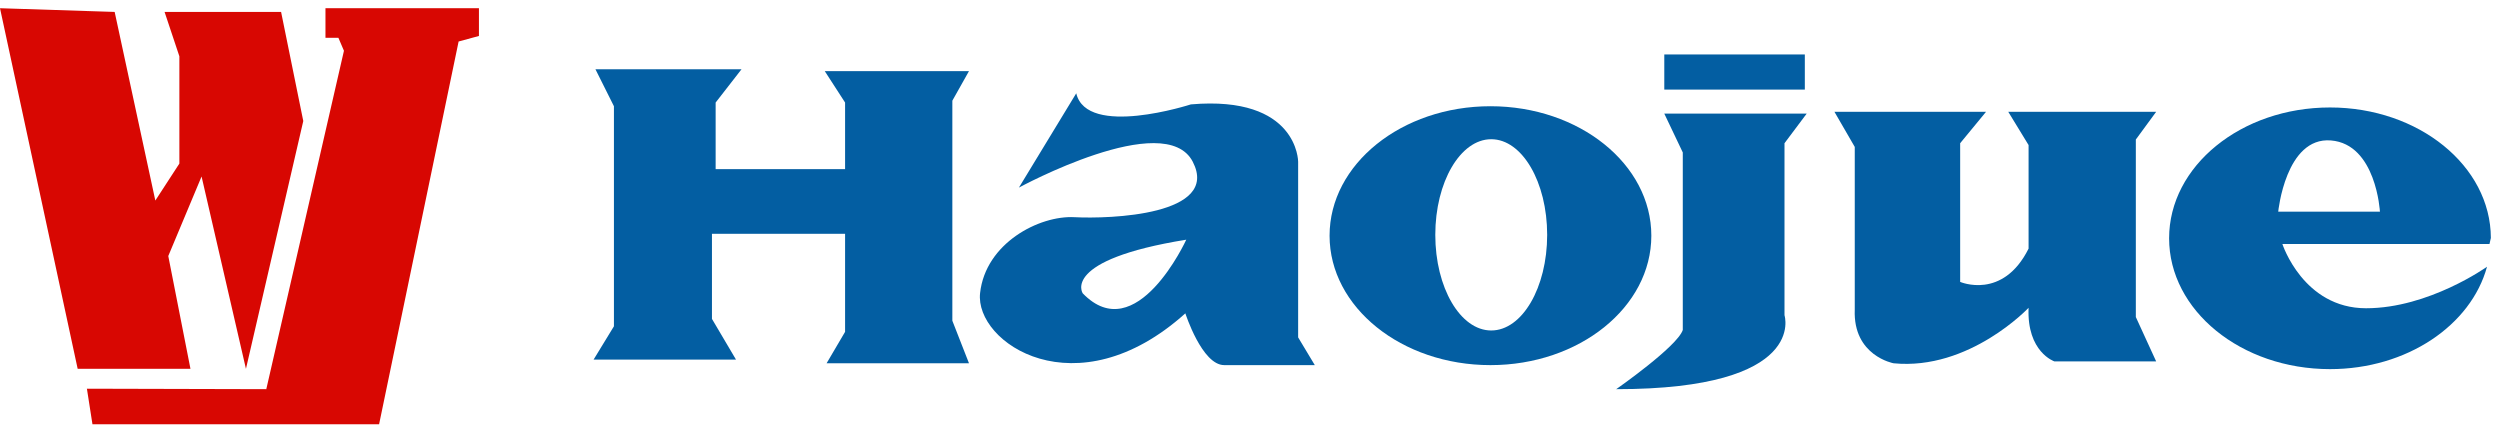
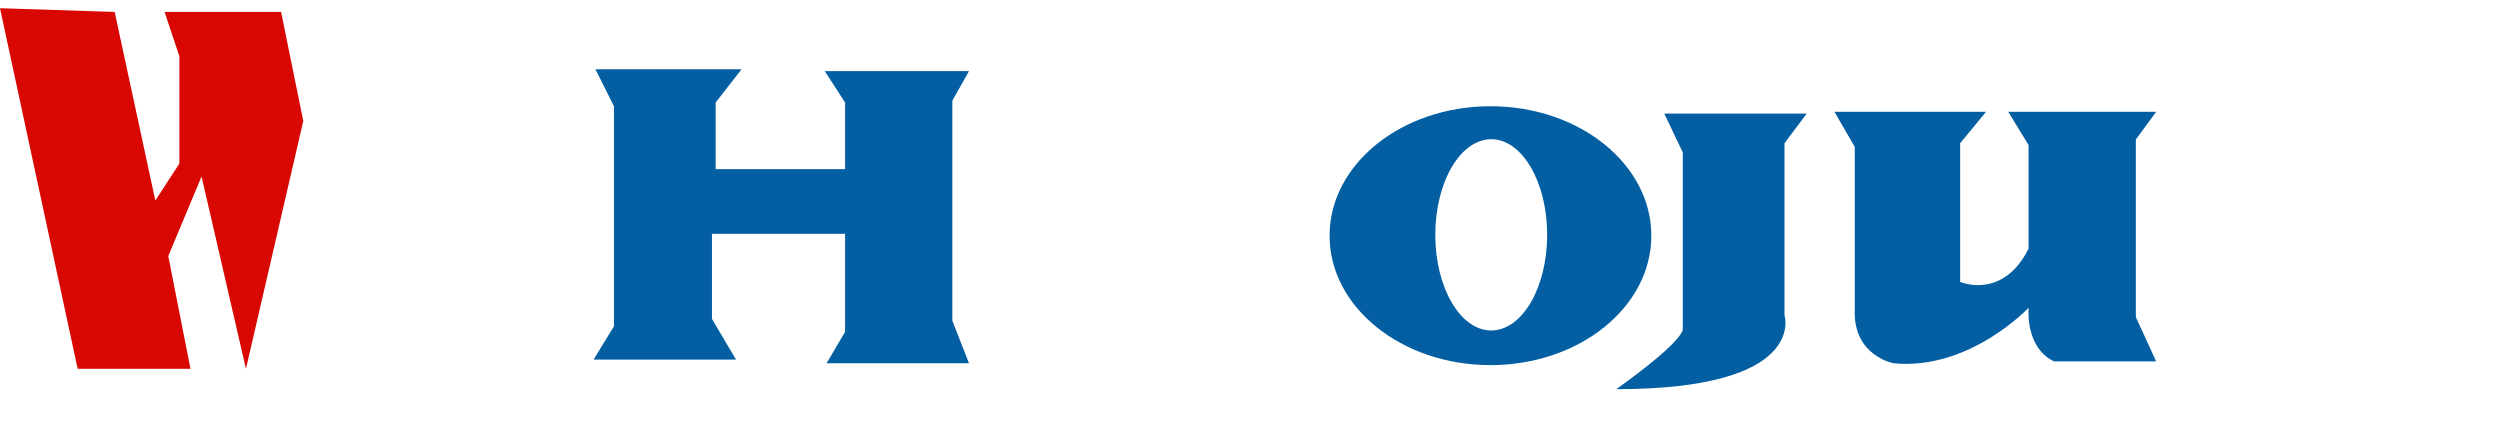
<svg xmlns="http://www.w3.org/2000/svg" version="1.1" id="Layer_1" x="0px" y="0px" width="331px" height="57px" viewBox="0 0 331 57" enable-background="new 0 0 331 57" xml:space="preserve">
  <g>
    <polygon fill="#D80702" points="0,1.089 10.284,48.832 25.217,48.832 22.28,33.897 26.688,23.369 32.563,48.832 40.154,16.024    37.216,1.579 21.789,1.579 23.749,7.456 23.749,21.656 20.566,26.552 15.181,1.579  " />
-     <polygon fill="#D80702" points="11.507,51.464 35.257,51.526 45.539,6.722 44.805,5.007 43.092,5.007 43.092,1.089 63.412,1.089    63.412,4.761 60.72,5.495 50.191,56.177 12.242,56.177  " />
    <polygon fill="#035EA2" points="78.836,9.169 98.18,9.169 94.751,13.576 94.751,22.391 111.889,22.391 111.889,13.576    109.197,9.414 128.294,9.414 126.091,13.331 126.091,42.466 128.294,48.098 109.441,48.098 111.889,43.936 111.889,30.959    94.263,30.959 94.263,42.222 97.445,47.608 78.593,47.608 81.285,43.2 81.285,14.065  " />
    <path fill="#035EA2" d="M220.353,15.045h18.851l-2.937,3.918v22.769c0,0,3.182,9.795-22.281,9.795c0,0,8.08-5.633,8.815-7.836   V20.187L220.353,15.045z" />
    <path fill="#035EA2" d="M242.877,14.8h20.076l-3.428,4.163v18.361c0,0,5.632,2.449,9.059-4.406V19.207l-2.692-4.407h19.586   l-2.693,3.673v23.505l2.693,5.875h-13.466c0,0-3.674-1.225-3.428-7.1c0,0-7.835,8.324-17.873,7.345c0,0-5.386-0.979-5.141-7.101   V19.452L242.877,14.8z" />
-     <path fill="#035EA2" d="M171.874,44.67V21.411c0,0,0-8.814-14.2-7.59c0,0-13.772,4.468-15.179-1.469l-7.591,12.486   c0,0,19.343-10.528,23.015-3.428c3.672,7.1-11.018,7.59-15.67,7.345c-4.651-0.245-11.751,3.428-12.486,10.038   c-0.733,6.61,12.732,15.67,27.177,2.693c0,0,2.204,6.855,5.142,6.855c2.938,0,11.997,0,11.997,0L171.874,44.67z M143.352,38.834   c0,0-2.938-4.407,13.71-7.1C157.062,31.734,150.451,46.179,143.352,38.834z" />
-     <rect x="220.353" y="7.21" fill="#035EA2" width="18.606" height="4.652" />
    <path fill="#035EA2" d="M197.336,14.065c-11.764,0-21.301,7.672-21.301,17.139c0,9.465,9.537,17.138,21.301,17.138   s21.301-7.673,21.301-17.138C218.637,21.737,209.1,14.065,197.336,14.065z M197.438,43.755c-4.089,0-7.405-5.667-7.405-12.66   c0-6.995,3.316-12.662,7.405-12.662c4.092,0,7.407,5.667,7.407,12.662C204.845,38.088,201.529,43.755,197.438,43.755z" />
-     <path fill="#035EA2" d="M329.791,31.505c-0.03-9.546-9.556-17.276-21.3-17.276c-11.764,0-21.301,7.755-21.301,17.321   s9.537,17.322,21.301,17.322c10.174,0,18.677-5.803,20.791-13.559c0,0-7.691,5.5-16.016,5.5s-11.079-8.508-11.079-8.508h27.422   L329.791,31.505z M301.637,28.021c0,0,0.979-9.916,6.979-9.427c5.998,0.49,6.486,9.427,6.486,9.427H301.637z" />
  </g>
</svg>